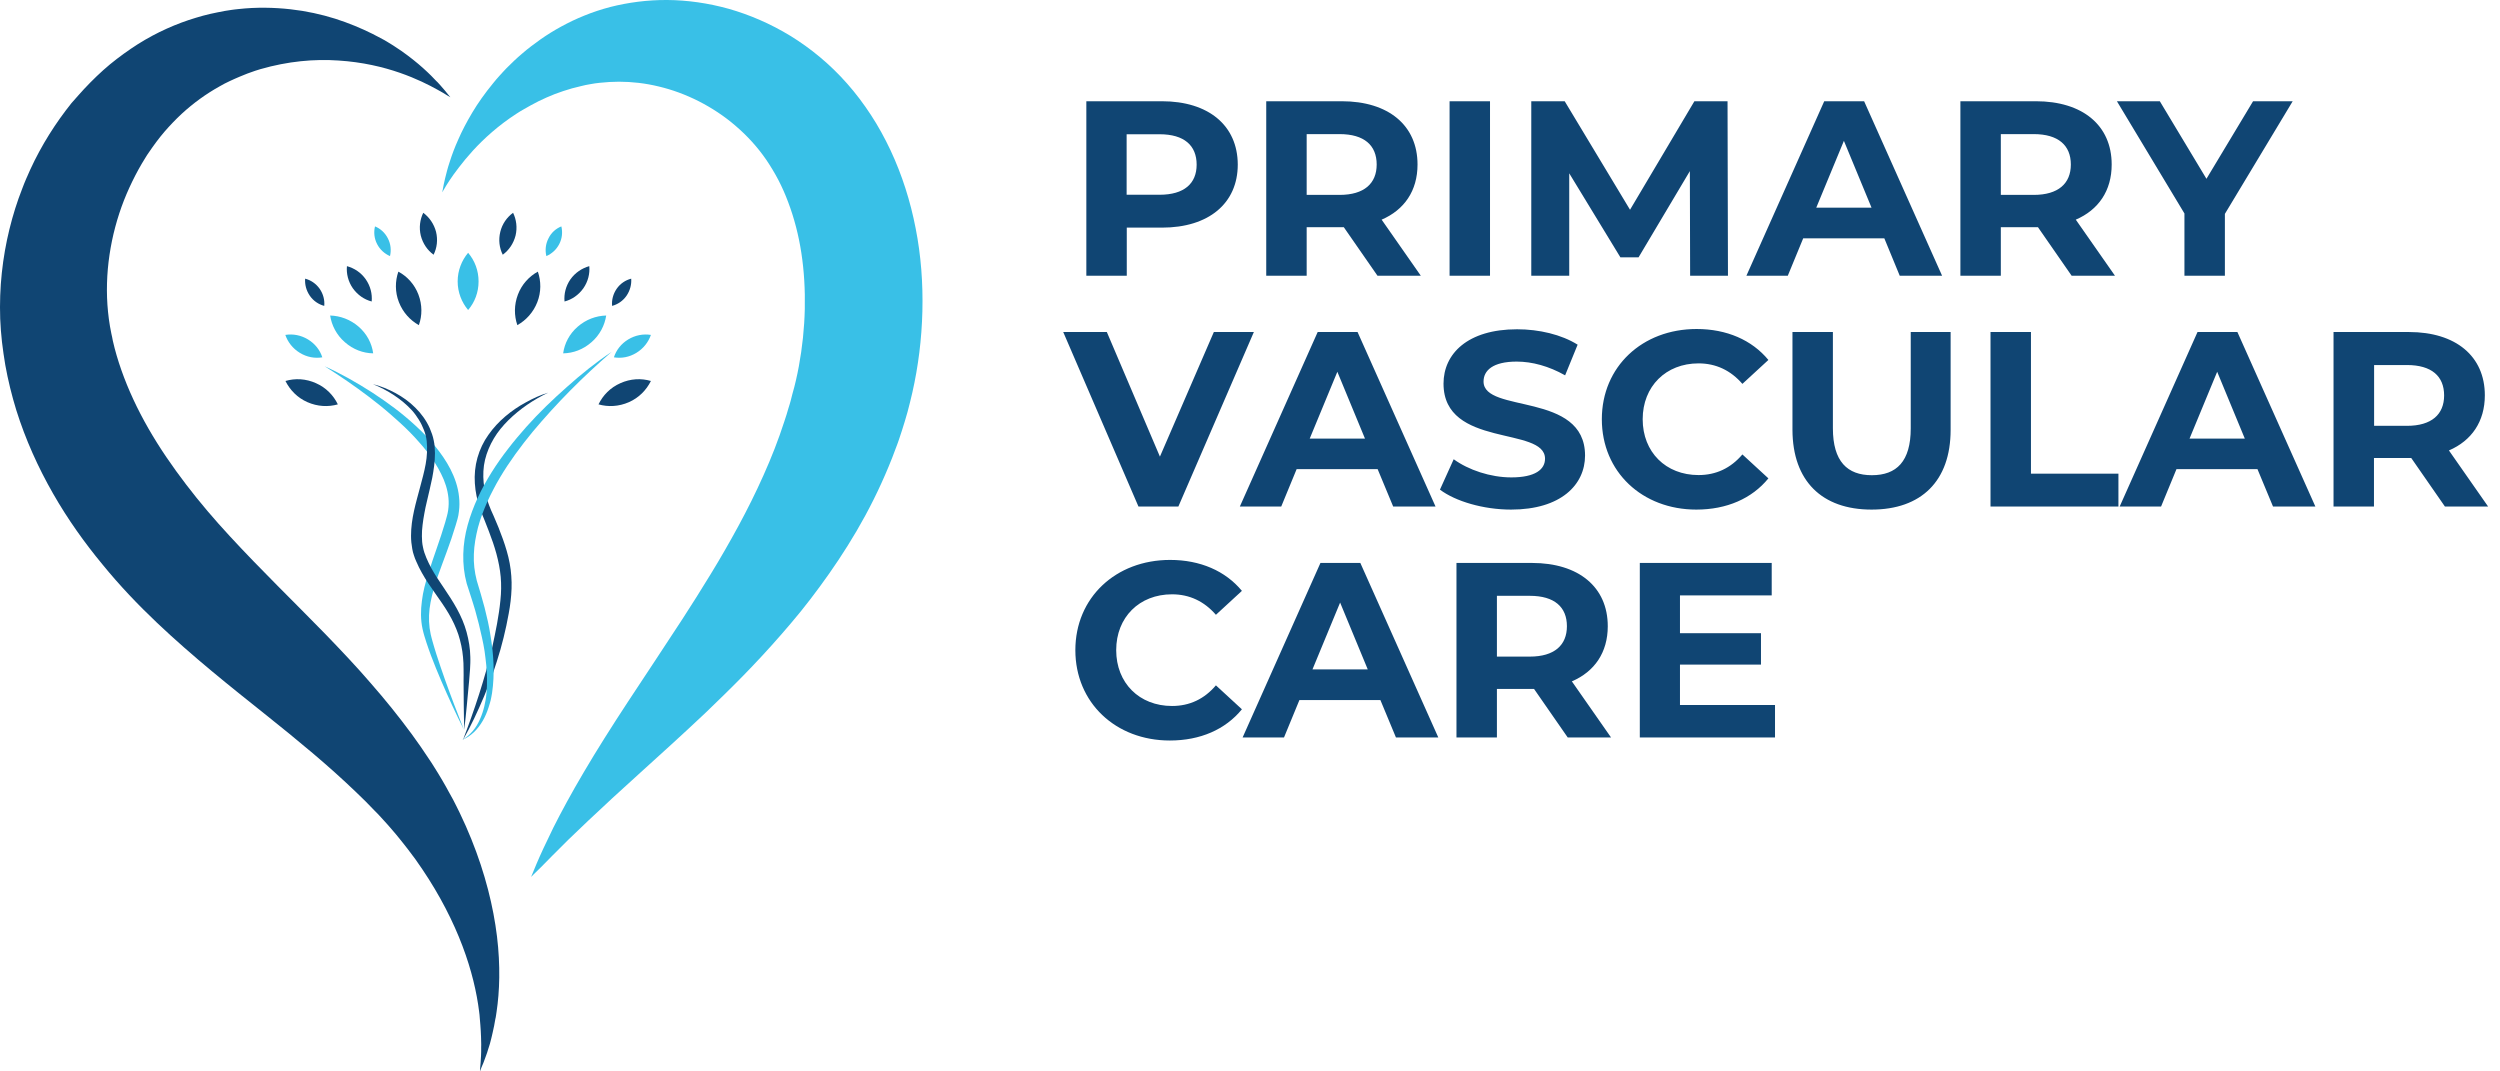
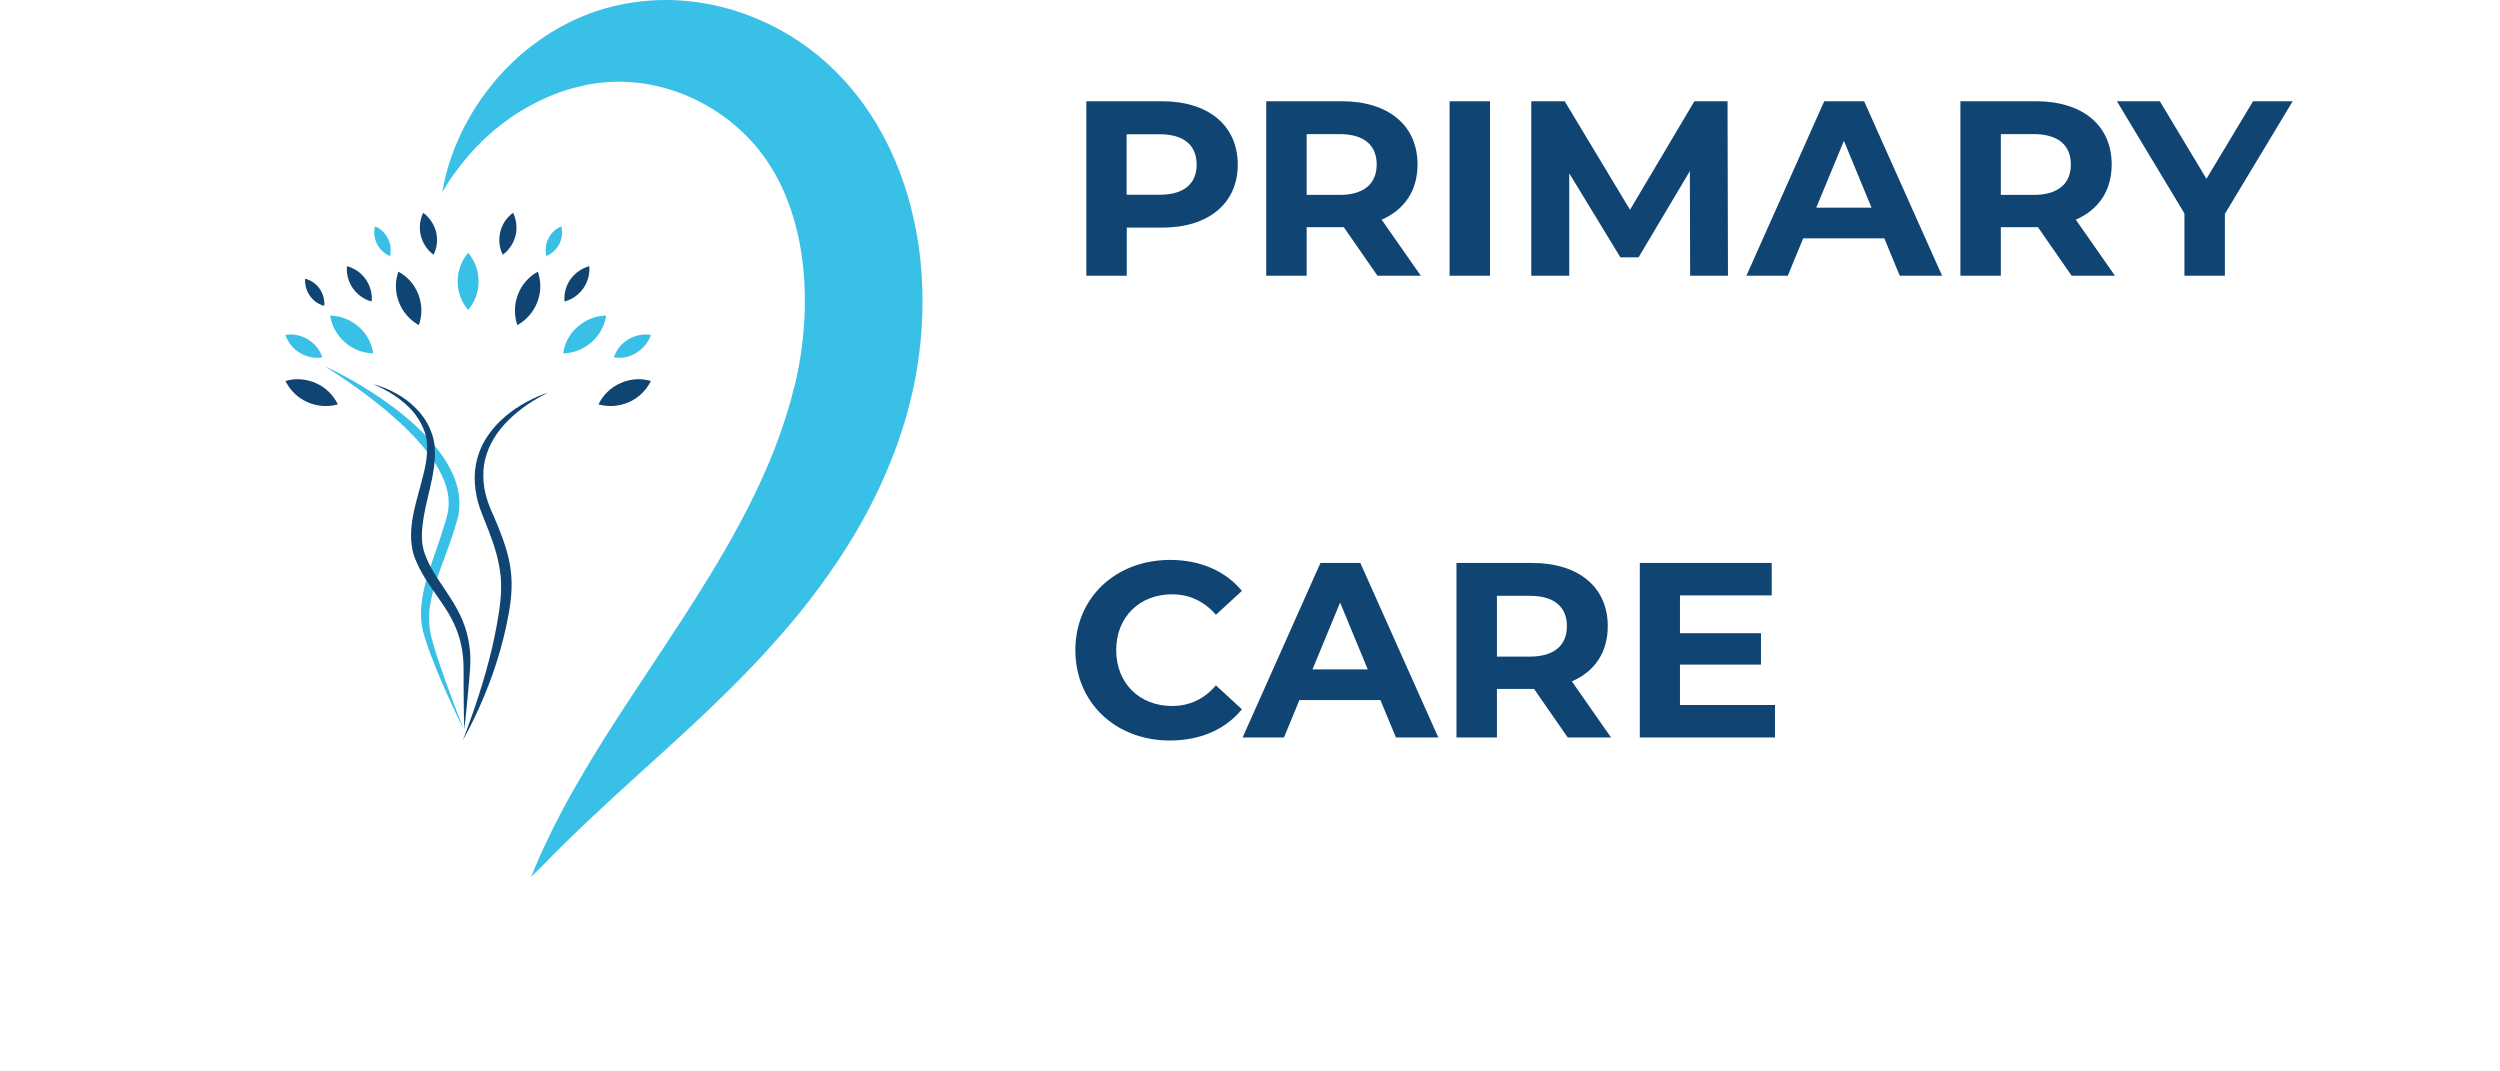
<svg xmlns="http://www.w3.org/2000/svg" width="196" height="84" viewBox="0 0 196 84" fill="none">
  <path d="M131.71 55.274V52.104H138.061V49.645H131.71V46.68H138.902V44.135H128.561V57.819H139.161V55.274H131.71ZM122.846 49.095C122.846 50.583 121.865 51.478 119.935 51.478H117.358V46.712H119.935C121.876 46.712 122.846 47.596 122.846 49.095ZM126.307 57.819L123.234 53.419C125.013 52.654 126.049 51.155 126.049 49.095C126.049 46.022 123.763 44.135 120.107 44.135H114.187V57.819H117.358V54.012H120.118H120.269L122.911 57.819H126.307ZM102.898 52.481L105.065 47.241L107.232 52.481H102.898ZM109.443 57.819H112.764L106.65 44.135H103.523L97.42 57.819H100.665L101.873 54.886H108.224L109.443 57.819ZM91.716 58.056C94.099 58.056 96.072 57.193 97.366 55.608L95.328 53.732C94.411 54.81 93.257 55.349 91.888 55.349C89.322 55.349 87.51 53.549 87.51 50.972C87.51 48.395 89.322 46.594 91.888 46.594C93.257 46.594 94.411 47.144 95.328 48.2L97.366 46.324C96.072 44.761 94.099 43.898 91.737 43.898C87.478 43.898 84.308 46.852 84.308 50.972C84.308 55.091 87.467 58.056 91.716 58.056Z" fill="#104573" />
-   <path d="M191.619 31.002C191.619 32.49 190.638 33.385 188.707 33.385H186.13V28.619H188.707C190.638 28.619 191.619 29.492 191.619 31.002ZM195.069 39.714L191.996 35.315C193.775 34.549 194.811 33.05 194.811 30.991C194.811 27.918 192.525 26.031 188.869 26.031H182.949V39.714H186.119V35.908H188.88H189.042L191.683 39.714H195.069ZM171.659 34.388L173.827 29.147L175.994 34.388H171.659ZM178.205 39.714H181.526L175.412 26.031H172.285L166.182 39.714H169.427L170.635 36.781H176.986L178.205 39.714ZM156.056 39.714H166.085V37.137H159.227V26.031H156.056V39.714ZM146.729 39.952C150.622 39.952 152.929 37.719 152.929 33.697V26.031H149.802V33.579C149.802 36.178 148.692 37.256 146.751 37.256C144.831 37.256 143.699 36.178 143.699 33.579V26.031H140.529V33.697C140.54 37.719 142.847 39.952 146.729 39.952ZM132.992 39.952C135.375 39.952 137.348 39.089 138.642 37.504L136.604 35.628C135.687 36.706 134.534 37.245 133.164 37.245C130.598 37.245 128.786 35.444 128.786 32.867C128.786 30.29 130.609 28.489 133.164 28.489C134.534 28.489 135.687 29.039 136.604 30.096L138.642 28.22C137.348 26.656 135.375 25.794 133.013 25.794C128.754 25.794 125.584 28.748 125.584 32.867C125.584 36.997 128.754 39.952 132.992 39.952ZM118.467 39.952C122.381 39.952 124.268 38 124.268 35.714C124.268 30.689 116.31 32.436 116.31 29.913C116.31 29.05 117.033 28.349 118.909 28.349C120.117 28.349 121.432 28.705 122.705 29.427L123.686 27.023C122.413 26.225 120.656 25.815 118.941 25.815C115.049 25.815 113.172 27.745 113.172 30.074C113.172 35.153 121.13 33.395 121.13 35.962C121.13 36.803 120.365 37.428 118.488 37.428C116.849 37.428 115.124 36.846 113.97 36.005L112.892 38.388C114.111 39.305 116.299 39.952 118.467 39.952ZM102.681 34.388L104.848 29.147L107.015 34.388H102.681ZM109.226 39.714H112.547L106.433 26.031H103.306L97.203 39.714H100.448L101.656 36.781H108.007L109.226 39.714ZM95.165 26.031L90.938 35.8L86.776 26.031H83.357L89.256 39.714H92.383L98.303 26.031H95.165Z" fill="#104573" />
  <path d="M179.747 7.937H176.641L172.986 14.018L169.33 7.937H165.966L171.26 16.736V21.62H174.431V16.768L179.747 7.937ZM162.354 12.897C162.354 14.385 161.372 15.28 159.442 15.28H156.865V10.514H159.442C161.372 10.514 162.354 11.398 162.354 12.897ZM165.815 21.62L162.742 17.221C164.521 16.455 165.556 14.957 165.556 12.897C165.556 9.824 163.27 7.937 159.615 7.937H153.695V21.62H156.865V17.814H159.626H159.777L162.418 21.62H165.815ZM142.394 16.283L144.562 11.042L146.729 16.283H142.394ZM148.94 21.62H152.261L146.147 7.937H143.02L136.917 21.62H140.162L141.37 18.687H147.732L148.94 21.62ZM135.472 21.62L135.439 7.937H132.841L127.794 16.445L122.672 7.937H120.052V21.62H123.028V13.587L127.039 20.175H128.463L132.485 13.415L132.506 21.62H135.472ZM113.647 21.62H116.817V7.937H113.647V21.62ZM107.932 12.897C107.932 14.385 106.951 15.28 105.02 15.28H102.443V10.514H105.02C106.961 10.514 107.932 11.398 107.932 12.897ZM111.393 21.62L108.32 17.221C110.099 16.455 111.134 14.957 111.134 12.897C111.134 9.824 108.848 7.937 105.193 7.937H99.273V21.62H102.443V17.814H105.204H105.355L107.997 21.62H111.393ZM90.906 15.269H88.328V10.525H90.906C92.846 10.525 93.817 11.409 93.817 12.908C93.817 14.385 92.846 15.269 90.906 15.269ZM91.089 7.937H85.169V21.62H88.339V17.846H91.1C94.755 17.846 97.041 15.948 97.041 12.897C97.03 9.835 94.744 7.937 91.089 7.937Z" fill="#104573" />
  <path d="M25.454 28.716C26.748 29.298 27.988 30.009 29.184 30.775C29.778 31.163 30.371 31.573 30.942 32.004C31.514 32.436 32.064 32.899 32.592 33.385C33.12 33.87 33.627 34.387 34.091 34.959C34.554 35.52 34.975 36.123 35.32 36.792C35.654 37.45 35.913 38.183 35.989 38.949C36.032 39.337 36.032 39.725 35.978 40.113C35.967 40.21 35.946 40.307 35.935 40.404L35.87 40.685C35.827 40.857 35.773 41.03 35.719 41.202C35.309 42.583 34.77 43.909 34.306 45.224C34.08 45.882 33.886 46.551 33.757 47.219C33.627 47.888 33.595 48.567 33.681 49.236C33.703 49.408 33.735 49.57 33.767 49.732C33.8 49.893 33.854 50.066 33.897 50.238C33.994 50.573 34.091 50.918 34.199 51.252C34.414 51.921 34.641 52.589 34.878 53.258C35.352 54.595 35.859 55.91 36.377 57.226C35.741 55.953 35.148 54.67 34.587 53.365C34.306 52.708 34.037 52.05 33.789 51.392C33.66 51.058 33.552 50.724 33.433 50.379C33.379 50.206 33.325 50.044 33.271 49.861C33.217 49.688 33.174 49.505 33.131 49.322C32.969 48.589 32.98 47.834 33.077 47.111C33.163 46.378 33.358 45.677 33.573 44.987C33.994 43.618 34.511 42.302 34.9 40.965L35.04 40.458L35.094 40.232L35.137 39.995C35.18 39.682 35.191 39.358 35.158 39.035C35.094 38.388 34.889 37.752 34.587 37.159C34.296 36.555 33.918 35.983 33.498 35.433C33.293 35.164 33.066 34.894 32.829 34.635C32.603 34.377 32.365 34.118 32.117 33.87C31.632 33.374 31.104 32.91 30.576 32.447C30.047 31.983 29.497 31.552 28.936 31.12C27.815 30.268 26.651 29.47 25.454 28.716Z" fill="#39C0E7" />
  <path d="M29.238 30.117C29.853 30.268 30.446 30.516 31.007 30.818C31.567 31.12 32.096 31.498 32.559 31.961C33.023 32.414 33.422 32.964 33.692 33.568C33.821 33.87 33.94 34.193 34.004 34.528C34.08 34.862 34.091 35.196 34.101 35.531C34.101 36.199 34.004 36.846 33.886 37.471C33.756 38.108 33.605 38.722 33.465 39.326C33.39 39.628 33.325 39.941 33.271 40.243C33.217 40.545 33.163 40.846 33.131 41.148C33.088 41.45 33.077 41.752 33.077 42.043C33.077 42.335 33.099 42.626 33.163 42.906C33.217 43.186 33.303 43.445 33.422 43.726C33.541 44.006 33.67 44.276 33.81 44.534C34.101 45.063 34.447 45.58 34.802 46.098C35.158 46.626 35.514 47.165 35.827 47.737C36.139 48.308 36.409 48.923 36.581 49.559C36.754 50.195 36.862 50.853 36.873 51.5C36.873 51.662 36.883 51.824 36.873 51.985C36.873 52.147 36.862 52.309 36.851 52.471C36.83 52.794 36.797 53.107 36.776 53.419C36.657 54.681 36.549 55.943 36.398 57.204C36.355 55.932 36.355 54.67 36.344 53.398C36.344 53.085 36.355 52.762 36.344 52.449C36.344 52.298 36.344 52.136 36.334 51.985C36.323 51.834 36.312 51.683 36.301 51.522C36.247 50.907 36.118 50.314 35.934 49.742C35.74 49.171 35.482 48.621 35.169 48.093C34.856 47.564 34.5 47.057 34.134 46.54C33.767 46.022 33.401 45.494 33.077 44.912C32.915 44.621 32.764 44.329 32.635 44.017L32.538 43.79C32.505 43.715 32.484 43.629 32.452 43.542C32.419 43.456 32.398 43.38 32.376 43.294C32.355 43.208 32.333 43.122 32.322 43.035C32.258 42.69 32.225 42.356 32.225 42.011C32.225 41.677 32.247 41.343 32.29 41.008C32.376 40.35 32.527 39.725 32.689 39.111C32.851 38.496 33.023 37.892 33.174 37.288C33.325 36.684 33.454 36.08 33.476 35.477C33.487 35.175 33.487 34.873 33.454 34.582C33.422 34.291 33.347 33.999 33.239 33.719C33.131 33.439 33.002 33.169 32.84 32.91C32.678 32.651 32.505 32.403 32.301 32.177C31.492 31.293 30.403 30.592 29.238 30.117Z" fill="#104573" />
  <path d="M42.975 30.786C41.821 31.336 40.764 32.058 39.87 32.932C39.427 33.374 39.028 33.848 38.716 34.377C38.403 34.905 38.166 35.466 38.026 36.048C37.885 36.63 37.864 37.245 37.918 37.838C37.972 38.442 38.123 39.024 38.338 39.596C38.446 39.887 38.565 40.156 38.705 40.458C38.834 40.749 38.953 41.051 39.082 41.353C39.32 41.957 39.546 42.561 39.729 43.197C39.913 43.822 40.042 44.491 40.085 45.149C40.139 45.817 40.107 46.486 40.031 47.133C39.956 47.791 39.826 48.416 39.697 49.052C39.632 49.365 39.557 49.678 39.481 49.99C39.406 50.303 39.32 50.616 39.233 50.928C39.05 51.543 38.867 52.158 38.651 52.772C38.435 53.376 38.209 53.98 37.961 54.573C37.465 55.748 36.926 56.913 36.29 58.024C37.206 55.641 38.004 53.225 38.586 50.767C38.856 49.538 39.115 48.287 39.233 47.057C39.298 46.443 39.309 45.828 39.255 45.224C39.201 44.62 39.082 44.027 38.921 43.424C38.759 42.831 38.554 42.237 38.328 41.655L37.983 40.771C37.864 40.48 37.734 40.167 37.627 39.854C37.411 39.229 37.271 38.571 37.228 37.892C37.184 37.223 37.249 36.533 37.432 35.886C37.616 35.239 37.907 34.625 38.295 34.086C38.673 33.546 39.126 33.061 39.621 32.641C40.117 32.22 40.657 31.853 41.217 31.552C41.778 31.239 42.36 30.969 42.975 30.786Z" fill="#104573" />
-   <path d="M47.956 27.583C46.835 28.554 45.756 29.556 44.721 30.602C43.686 31.648 42.694 32.737 41.756 33.859C40.828 34.991 39.955 36.166 39.211 37.417C39.028 37.73 38.844 38.043 38.683 38.366C38.51 38.679 38.359 39.013 38.208 39.337C37.917 39.995 37.658 40.663 37.475 41.353C37.302 42.043 37.173 42.744 37.151 43.445C37.119 44.146 37.205 44.847 37.378 45.515L37.691 46.561C37.798 46.917 37.885 47.284 37.992 47.64C38.176 48.362 38.348 49.095 38.456 49.839C38.704 51.317 38.801 52.848 38.575 54.347C38.553 54.53 38.499 54.724 38.467 54.907C38.413 55.091 38.37 55.274 38.305 55.457C38.187 55.824 38.046 56.169 37.852 56.503C37.658 56.837 37.432 57.139 37.162 57.398C36.882 57.657 36.58 57.883 36.224 58.002C36.558 57.84 36.828 57.582 37.065 57.312C37.302 57.032 37.486 56.719 37.626 56.395C37.777 56.061 37.885 55.727 37.971 55.371C38.014 55.199 38.036 55.015 38.079 54.843C38.1 54.659 38.133 54.487 38.144 54.303C38.208 53.581 38.187 52.859 38.122 52.136C38.09 51.78 38.036 51.414 37.992 51.058C37.928 50.702 37.874 50.335 37.788 49.99C37.712 49.635 37.626 49.279 37.54 48.923C37.453 48.567 37.356 48.211 37.259 47.866C37.151 47.521 37.054 47.165 36.936 46.82C36.817 46.475 36.709 46.13 36.591 45.753C36.181 44.243 36.257 42.626 36.666 41.159C37.076 39.682 37.745 38.302 38.542 37.029C38.941 36.393 39.373 35.778 39.836 35.185C40.289 34.592 40.775 34.021 41.271 33.46C42.263 32.349 43.341 31.314 44.452 30.333C45.573 29.33 46.727 28.403 47.956 27.583Z" fill="#39C0E7" />
  <path d="M37.52 22.062C37.52 22.925 37.218 23.701 36.7 24.305C36.194 23.701 35.881 22.914 35.881 22.062C35.881 21.211 36.194 20.423 36.7 19.82C37.218 20.423 37.52 21.211 37.52 22.062Z" fill="#39C0E7" />
  <path d="M32.806 23.098C33.108 23.896 33.108 24.737 32.839 25.491C32.148 25.103 31.588 24.489 31.275 23.691C30.962 22.893 30.973 22.041 31.232 21.297C31.933 21.674 32.504 22.3 32.806 23.098Z" fill="#104573" />
  <path d="M28.115 25.61C28.762 26.171 29.151 26.915 29.258 27.702C28.471 27.691 27.684 27.4 27.037 26.828C26.39 26.268 26.002 25.513 25.883 24.737C26.671 24.758 27.468 25.049 28.115 25.61Z" fill="#39C0E7" />
  <path d="M28.677 21.901C29.044 22.429 29.194 23.044 29.14 23.637C28.558 23.486 28.041 23.13 27.663 22.602C27.297 22.073 27.146 21.459 27.2 20.866C27.782 21.027 28.31 21.372 28.677 21.901Z" fill="#104573" />
  <path d="M25.065 22.645C25.345 23.054 25.464 23.529 25.421 23.982C24.978 23.863 24.569 23.593 24.288 23.184C24.008 22.774 23.889 22.3 23.922 21.847C24.375 21.965 24.773 22.235 25.065 22.645Z" fill="#104573" />
  <path d="M30.414 18.698C30.64 19.14 30.683 19.625 30.576 20.078C30.155 19.895 29.788 19.572 29.562 19.13C29.335 18.687 29.292 18.202 29.4 17.749C29.821 17.922 30.187 18.245 30.414 18.698Z" fill="#39C0E7" />
  <path d="M24.148 26.613C24.698 26.947 25.086 27.443 25.269 28.015C24.676 28.111 24.062 28.004 23.501 27.659C22.951 27.324 22.563 26.818 22.369 26.257C22.973 26.16 23.598 26.278 24.148 26.613Z" fill="#39C0E7" />
  <path d="M34.187 18.18C34.338 18.806 34.262 19.431 33.993 19.971C33.507 19.615 33.152 19.097 32.99 18.472C32.839 17.846 32.925 17.21 33.184 16.682C33.658 17.038 34.025 17.555 34.187 18.18Z" fill="#104573" />
  <path d="M24.773 30.042C25.56 30.387 26.142 30.991 26.487 31.703C25.722 31.918 24.891 31.875 24.104 31.53C23.317 31.185 22.735 30.581 22.379 29.869C23.145 29.643 23.986 29.686 24.773 30.042Z" fill="#104573" />
  <path d="M40.603 23.098C40.301 23.896 40.301 24.737 40.56 25.491C41.25 25.103 41.811 24.489 42.124 23.691C42.436 22.893 42.426 22.041 42.167 21.297C41.477 21.674 40.905 22.3 40.603 23.098Z" fill="#104573" />
  <path d="M45.294 25.61C44.647 26.171 44.259 26.915 44.151 27.702C44.938 27.691 45.726 27.4 46.373 26.828C47.02 26.268 47.408 25.513 47.526 24.737C46.728 24.758 45.941 25.049 45.294 25.61Z" fill="#39C0E7" />
  <path d="M44.722 21.901C44.356 22.429 44.205 23.044 44.259 23.637C44.841 23.486 45.358 23.13 45.736 22.602C46.103 22.073 46.254 21.459 46.2 20.866C45.628 21.027 45.1 21.372 44.722 21.901Z" fill="#104573" />
-   <path d="M48.344 22.645C48.064 23.054 47.946 23.529 47.989 23.982C48.431 23.863 48.84 23.593 49.121 23.184C49.401 22.774 49.52 22.3 49.487 21.847C49.035 21.965 48.625 22.235 48.344 22.645Z" fill="#104573" />
  <path d="M42.996 18.698C42.77 19.14 42.727 19.625 42.835 20.078C43.255 19.895 43.622 19.572 43.848 19.13C44.075 18.687 44.118 18.202 44.01 17.749C43.579 17.922 43.212 18.245 42.996 18.698Z" fill="#39C0E7" />
  <path d="M49.251 26.613C48.701 26.947 48.313 27.443 48.13 28.015C48.723 28.111 49.338 28.004 49.898 27.659C50.448 27.324 50.836 26.818 51.031 26.257C50.437 26.16 49.801 26.278 49.251 26.613Z" fill="#39C0E7" />
  <path d="M39.222 18.18C39.071 18.806 39.146 19.431 39.416 19.971C39.901 19.615 40.257 19.097 40.419 18.472C40.57 17.846 40.483 17.21 40.225 16.682C39.739 17.038 39.373 17.555 39.222 18.18Z" fill="#104573" />
  <path d="M48.637 30.042C47.85 30.387 47.268 30.991 46.923 31.703C47.688 31.918 48.519 31.875 49.306 31.53C50.093 31.185 50.675 30.581 51.031 29.869C50.266 29.643 49.425 29.686 48.637 30.042Z" fill="#104573" />
-   <path d="M37.627 84C37.627 84 37.638 83.892 37.648 83.687C37.659 83.58 37.67 83.45 37.681 83.299C37.692 83.148 37.702 82.965 37.713 82.771C37.713 82.674 37.724 82.566 37.724 82.447C37.724 82.34 37.724 82.221 37.724 82.091C37.724 81.962 37.735 81.844 37.724 81.703C37.724 81.563 37.713 81.423 37.713 81.283C37.713 81.207 37.713 81.132 37.702 81.056C37.702 80.981 37.692 80.905 37.692 80.83C37.681 80.679 37.67 80.517 37.659 80.345C37.648 80.183 37.627 80.01 37.616 79.838C37.605 79.752 37.605 79.665 37.595 79.568C37.584 79.482 37.573 79.385 37.562 79.299C37.379 77.821 36.98 76.075 36.258 74.166C35.535 72.257 34.5 70.209 33.109 68.149C32.764 67.632 32.397 67.114 31.998 66.607C31.804 66.348 31.599 66.1 31.394 65.841C31.189 65.583 30.985 65.335 30.758 65.076C30.543 64.817 30.316 64.569 30.09 64.321C29.982 64.192 29.863 64.073 29.745 63.944C29.691 63.879 29.626 63.814 29.572 63.76C29.507 63.696 29.453 63.631 29.389 63.577C29.141 63.329 28.904 63.07 28.655 62.822C28.397 62.574 28.138 62.326 27.879 62.068C26.833 61.065 25.712 60.062 24.515 59.048C23.318 58.035 22.056 57.01 20.73 55.953C19.404 54.897 18.023 53.797 16.611 52.622C15.198 51.446 13.753 50.195 12.298 48.815C10.831 47.424 9.386 45.914 8.017 44.232C6.637 42.561 5.321 40.728 4.157 38.69C2.992 36.652 2 34.463 1.277 32.155C0.922 31.002 0.63 29.816 0.415 28.619C0.372 28.317 0.318 28.015 0.275 27.724C0.232 27.422 0.199 27.12 0.156 26.818C0.134 26.516 0.102 26.214 0.07 25.912C0.048 25.61 0.037 25.297 0.016 24.995C-0.07 22.548 0.199 20.175 0.738 17.976C1.008 16.876 1.342 15.808 1.741 14.795C1.838 14.536 1.935 14.288 2.043 14.04C2.151 13.792 2.259 13.544 2.367 13.307C2.485 13.069 2.593 12.832 2.712 12.584C2.83 12.347 2.96 12.121 3.078 11.883C3.574 10.967 4.124 10.093 4.706 9.274C4.857 9.069 4.998 8.864 5.149 8.67C5.3 8.476 5.45 8.282 5.601 8.088C5.774 7.904 5.936 7.721 6.097 7.527C6.259 7.344 6.421 7.171 6.583 6.988C7.24 6.287 7.92 5.629 8.621 5.047C9.332 4.465 10.066 3.936 10.81 3.462C12.298 2.524 13.85 1.844 15.36 1.392C15.554 1.338 15.738 1.284 15.921 1.23C16.104 1.187 16.298 1.143 16.482 1.09C16.665 1.046 16.859 1.003 17.042 0.971C17.226 0.939 17.409 0.895 17.592 0.863C17.775 0.842 17.959 0.809 18.142 0.777C18.325 0.745 18.509 0.734 18.681 0.712C19.037 0.669 19.393 0.647 19.749 0.626C21.151 0.561 22.477 0.658 23.695 0.852C24.925 1.057 26.046 1.359 27.07 1.737C28.095 2.114 29.011 2.535 29.82 2.977C29.917 3.031 30.025 3.084 30.122 3.138C30.219 3.192 30.316 3.257 30.413 3.311C30.51 3.365 30.596 3.429 30.694 3.483C30.737 3.516 30.78 3.537 30.834 3.57C30.877 3.602 30.92 3.634 30.963 3.656C31.136 3.775 31.308 3.882 31.481 4.001C31.642 4.12 31.804 4.238 31.955 4.346C32.559 4.799 33.077 5.241 33.497 5.64C33.605 5.737 33.702 5.834 33.799 5.931C33.896 6.028 33.982 6.125 34.069 6.212C34.155 6.298 34.23 6.384 34.317 6.46C34.392 6.546 34.468 6.621 34.532 6.697C34.662 6.848 34.78 6.977 34.877 7.096C34.974 7.214 35.05 7.311 35.114 7.387C35.244 7.549 35.309 7.624 35.309 7.624C35.309 7.624 35.222 7.57 35.05 7.473C34.964 7.419 34.867 7.355 34.737 7.279C34.618 7.204 34.468 7.128 34.295 7.031C33.637 6.664 32.645 6.158 31.34 5.705C30.036 5.252 28.407 4.864 26.542 4.745C25.615 4.68 24.612 4.691 23.587 4.799C22.552 4.907 21.485 5.112 20.407 5.424C20.137 5.511 19.867 5.586 19.598 5.694C19.468 5.748 19.328 5.78 19.199 5.845C19.069 5.899 18.929 5.953 18.8 6.007C18.66 6.061 18.53 6.125 18.401 6.179C18.271 6.233 18.131 6.298 18.002 6.362C17.872 6.427 17.743 6.492 17.603 6.557C17.474 6.632 17.344 6.697 17.215 6.772C16.169 7.355 15.177 8.066 14.239 8.929C13.775 9.36 13.322 9.835 12.891 10.331C12.459 10.837 12.06 11.377 11.672 11.948C11.575 12.088 11.478 12.228 11.392 12.379C11.306 12.53 11.209 12.671 11.122 12.822C11.036 12.973 10.95 13.123 10.864 13.274C10.777 13.425 10.702 13.587 10.616 13.738C10.292 14.364 9.99 15.021 9.721 15.701C8.664 18.407 8.168 21.48 8.47 24.456C8.491 24.64 8.513 24.823 8.534 25.006C8.567 25.2 8.588 25.384 8.621 25.578C8.653 25.772 8.696 25.955 8.729 26.149C8.772 26.343 8.815 26.527 8.847 26.721C9.02 27.486 9.246 28.252 9.516 29.018C10.055 30.549 10.767 32.08 11.64 33.6C12.513 35.121 13.516 36.577 14.595 37.989C15.673 39.402 16.826 40.749 18.023 42.043C20.439 44.664 23.027 47.165 25.496 49.699C26.725 50.972 27.933 52.244 29.065 53.56C30.208 54.864 31.276 56.191 32.268 57.539C32.516 57.884 32.753 58.218 32.99 58.552C33.217 58.897 33.454 59.242 33.68 59.577C33.734 59.663 33.788 59.749 33.853 59.835C33.907 59.922 33.961 60.008 34.015 60.094C34.123 60.267 34.23 60.439 34.338 60.612C34.543 60.957 34.759 61.302 34.953 61.658C35.147 62.003 35.33 62.359 35.524 62.693C35.697 63.038 35.88 63.383 36.042 63.728C36.376 64.418 36.678 65.108 36.948 65.777C38.047 68.494 38.684 71.104 38.964 73.411C39.244 75.73 39.169 77.735 38.932 79.32C38.921 79.417 38.899 79.514 38.889 79.611C38.878 79.709 38.856 79.805 38.835 79.892C38.802 80.075 38.77 80.258 38.738 80.431C38.694 80.603 38.662 80.765 38.63 80.927C38.608 81.002 38.597 81.089 38.576 81.164C38.554 81.24 38.533 81.315 38.522 81.391C38.479 81.542 38.447 81.671 38.414 81.811C38.382 81.941 38.328 82.07 38.295 82.189C38.252 82.307 38.22 82.426 38.188 82.534C38.155 82.641 38.112 82.739 38.08 82.835C38.004 83.03 37.95 83.191 37.897 83.332C37.843 83.472 37.789 83.59 37.746 83.687C37.659 83.903 37.627 84 37.627 84Z" fill="#104573" />
  <path d="M41.638 68.753C41.638 68.753 41.778 68.408 42.058 67.739C42.339 67.071 42.781 66.111 43.385 64.882C43.999 63.663 44.797 62.186 45.778 60.525C46.76 58.854 47.924 57.01 49.24 55.005C49.898 54.002 50.588 52.967 51.299 51.888C52.011 50.81 52.744 49.699 53.488 48.556C54.232 47.413 54.976 46.227 55.72 45.009C56.098 44.405 56.453 43.779 56.82 43.154C56.993 42.841 57.176 42.518 57.359 42.205C57.543 41.892 57.704 41.558 57.888 41.245C58.589 39.951 59.257 38.614 59.861 37.256C60.476 35.886 61.026 34.484 61.489 33.05C61.619 32.694 61.716 32.328 61.824 31.972C61.877 31.789 61.942 31.616 61.985 31.433C62.028 31.25 62.082 31.066 62.125 30.883C62.169 30.7 62.222 30.516 62.276 30.333C62.319 30.15 62.363 29.977 62.406 29.794C62.449 29.61 62.481 29.438 62.524 29.255C62.568 29.071 62.589 28.888 62.632 28.705C62.902 27.238 63.063 25.729 63.096 24.219C63.128 22.709 63.042 21.232 62.826 19.83C62.611 18.429 62.266 17.102 61.802 15.873C61.575 15.258 61.317 14.676 61.026 14.115C60.734 13.555 60.411 13.026 60.077 12.53C59.397 11.538 58.578 10.643 57.683 9.878C56.788 9.101 55.796 8.454 54.782 7.937C53.758 7.419 52.701 7.031 51.655 6.783C50.598 6.524 49.542 6.406 48.528 6.406C48.021 6.406 47.514 6.438 47.018 6.492C46.77 6.513 46.522 6.556 46.274 6.6C46.026 6.643 45.789 6.686 45.552 6.751C45.078 6.858 44.603 6.988 44.161 7.139C43.934 7.214 43.708 7.301 43.492 7.376C43.277 7.462 43.061 7.549 42.845 7.646C42.425 7.829 42.015 8.034 41.627 8.249C41.433 8.357 41.239 8.465 41.055 8.573C40.958 8.627 40.872 8.681 40.775 8.735C40.689 8.789 40.592 8.853 40.505 8.907C39.082 9.824 37.95 10.859 37.087 11.797C36.656 12.271 36.289 12.714 35.987 13.113C35.836 13.317 35.696 13.501 35.567 13.673C35.448 13.846 35.33 14.008 35.233 14.159C35.136 14.309 35.049 14.439 34.985 14.547C34.909 14.665 34.855 14.752 34.812 14.838C34.715 14.989 34.672 15.075 34.672 15.075C34.672 15.075 34.693 14.978 34.726 14.795C34.747 14.708 34.769 14.59 34.791 14.45C34.823 14.309 34.855 14.159 34.898 13.975C34.941 13.792 34.995 13.598 35.049 13.382C35.103 13.166 35.179 12.929 35.265 12.67C35.427 12.153 35.642 11.571 35.934 10.924C36.214 10.277 36.581 9.576 37.023 8.832C37.465 8.088 38.015 7.311 38.662 6.524C38.748 6.427 38.823 6.33 38.91 6.222C38.996 6.125 39.082 6.028 39.168 5.931C39.341 5.726 39.535 5.543 39.718 5.338C40.106 4.95 40.505 4.562 40.958 4.184C41.174 3.99 41.411 3.807 41.648 3.623C41.886 3.44 42.134 3.257 42.382 3.084C42.889 2.728 43.428 2.394 43.999 2.082C44.29 1.92 44.581 1.78 44.883 1.629C45.185 1.488 45.498 1.348 45.822 1.219C46.458 0.96 47.137 0.734 47.838 0.55C49.24 0.194 50.749 -0.01 52.313 0C53.876 0.011 55.505 0.238 57.133 0.691C58.761 1.154 60.4 1.855 61.974 2.815C63.549 3.785 65.069 5.025 66.417 6.556C67.096 7.322 67.711 8.142 68.282 9.015C68.854 9.888 69.361 10.816 69.814 11.775C70.719 13.706 71.377 15.776 71.787 17.9C72.207 20.024 72.369 22.213 72.315 24.402C72.261 26.591 71.992 28.726 71.528 30.775C71.463 31.034 71.41 31.293 71.345 31.541C71.28 31.799 71.216 32.047 71.151 32.295C71.075 32.544 71.011 32.791 70.935 33.039C70.86 33.277 70.784 33.525 70.709 33.762C70.633 33.999 70.558 34.236 70.471 34.484C70.396 34.722 70.299 34.948 70.213 35.185C70.04 35.649 69.868 36.113 69.674 36.566C68.93 38.366 68.078 40.059 67.161 41.623C66.245 43.186 65.274 44.631 64.282 45.979C64.034 46.313 63.786 46.648 63.538 46.971C63.29 47.295 63.031 47.607 62.783 47.931C62.276 48.545 61.77 49.16 61.263 49.732C60.249 50.896 59.246 51.974 58.254 52.988C57.262 54.002 56.292 54.94 55.364 55.835C54.426 56.719 53.521 57.56 52.658 58.347C50.933 59.922 49.369 61.323 48.01 62.574C46.652 63.825 45.498 64.925 44.56 65.831C43.633 66.747 42.91 67.48 42.425 67.976C41.897 68.483 41.638 68.753 41.638 68.753Z" fill="#39C0E7" />
</svg>